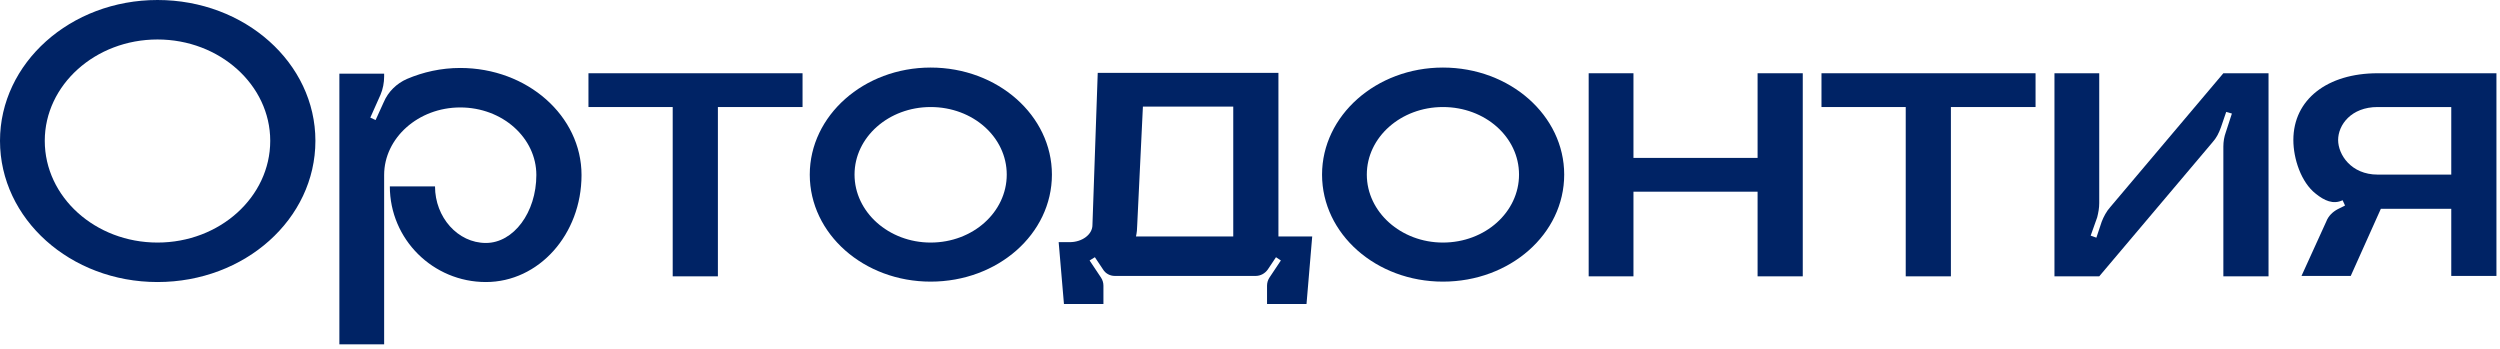
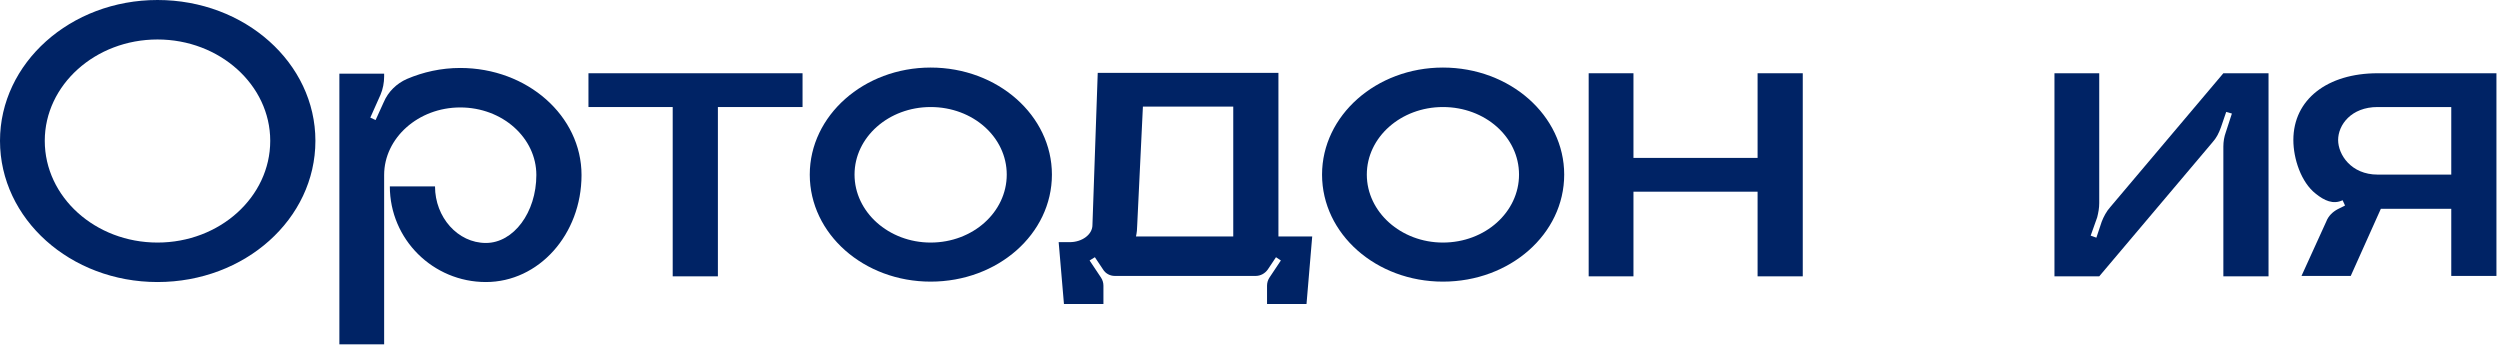
<svg xmlns="http://www.w3.org/2000/svg" width="172" height="24" viewBox="0 0 172 24" fill="none">
  <path d="M10.836 0C16.856 0 21.7 4.34 21.7 9.688C21.7 15.064 16.856 19.404 10.836 19.404C4.844 19.404 0 15.064 0 9.688C0 4.34 4.844 0 10.836 0ZM10.836 16.688C15.12 16.688 18.592 13.552 18.592 9.688C18.592 5.852 15.12 2.716 10.836 2.716C6.552 2.716 3.08 5.852 3.08 9.688C3.08 13.552 6.552 16.688 10.836 16.688Z" fill="#002365" />
  <path d="M31.665 4.676C36.285 4.676 40.009 7.98 40.009 12.04C40.009 16.128 37.069 19.404 33.429 19.404C29.789 19.404 26.821 16.464 26.821 12.824H29.929C29.929 14.952 31.497 16.716 33.429 16.716C35.333 16.716 36.901 14.616 36.901 12.04C36.901 9.492 34.577 7.392 31.665 7.392C28.781 7.392 26.429 9.492 26.429 12.04V23.688H23.349V5.068H26.429V5.264C26.429 5.684 26.345 6.132 26.177 6.524L25.477 8.092L25.841 8.26L26.401 7.028C26.709 6.3 27.297 5.74 27.997 5.432C29.117 4.956 30.349 4.676 31.665 4.676Z" fill="#002365" />
  <path d="M40.486 5.04H55.215V7.364H49.391V19.012H46.282V7.364H40.486V5.04Z" fill="#002365" />
  <path d="M64.028 4.648C68.648 4.648 72.372 7.952 72.372 12.012C72.372 16.1 68.648 19.376 64.028 19.376C59.436 19.376 55.712 16.1 55.712 12.012C55.712 7.952 59.436 4.648 64.028 4.648ZM64.028 16.688C66.94 16.688 69.264 14.588 69.264 12.012C69.264 9.436 66.94 7.364 64.028 7.364C61.144 7.364 58.792 9.436 58.792 12.012C58.792 14.588 61.144 16.688 64.028 16.688Z" fill="#002365" />
  <path d="M87.956 16.268H90.28L89.888 20.916H87.172V19.656C87.172 19.46 87.228 19.264 87.34 19.096L88.124 17.92L87.788 17.696L87.228 18.536C87.032 18.816 86.724 18.984 86.388 18.984H76.7C76.364 18.984 76.056 18.816 75.888 18.536L75.328 17.696L74.964 17.92L75.748 19.096C75.86 19.264 75.916 19.46 75.916 19.656V20.916H73.2L72.836 16.66H73.592C74.46 16.66 75.16 16.128 75.16 15.484L75.524 5.012H87.956V16.268ZM84.848 16.268V7.336H78.632L78.24 15.484C78.24 15.736 78.212 16.016 78.156 16.268H84.848Z" fill="#002365" />
-   <path d="M99.273 4.648C103.893 4.648 107.617 7.952 107.617 12.012C107.617 16.1 103.893 19.376 99.273 19.376C94.681 19.376 90.957 16.1 90.957 12.012C90.957 7.952 94.681 4.648 99.273 4.648ZM99.273 16.688C102.185 16.688 104.509 14.588 104.509 12.012C104.509 9.436 102.185 7.364 99.273 7.364C96.389 7.364 94.037 9.436 94.037 12.012C94.037 14.588 96.389 16.688 99.273 16.688Z" fill="#002365" />
+   <path d="M99.273 4.648C103.893 4.648 107.617 7.952 107.617 12.012C107.617 16.1 103.893 19.376 99.273 19.376C94.681 19.376 90.957 16.1 90.957 12.012C90.957 7.952 94.681 4.648 99.273 4.648ZM99.273 16.688C102.185 16.688 104.509 14.588 104.509 12.012C104.509 9.436 102.185 7.364 99.273 7.364C96.389 7.364 94.037 9.436 94.037 12.012C94.037 14.588 96.389 16.688 99.273 16.688" fill="#002365" />
  <path d="M120.922 5.04H124.03V19.012H120.922V13.188H112.382V19.012H109.301V5.04H112.382V10.864H120.922V5.04Z" fill="#002365" />
-   <path d="M125.318 5.04H140.046V7.364H134.222V19.012H131.114V7.364H125.318V5.04Z" fill="#002365" />
  <path d="M152.967 5.04H156.075V19.012H152.967V10.08C152.967 9.744 153.023 9.408 153.135 9.1L153.555 7.812L153.163 7.7L152.799 8.764C152.659 9.156 152.491 9.492 152.211 9.8L144.427 19.012H141.347V5.04H144.427V13.972C144.427 14.308 144.371 14.616 144.287 14.952L143.839 16.212L144.231 16.352L144.595 15.26C144.735 14.896 144.931 14.532 145.183 14.252L152.967 5.04Z" fill="#002365" />
  <path d="M163.579 5.04H171.755V18.984H168.647V14.364H163.803L161.731 18.984H158.343L160.051 15.232C160.191 14.868 160.471 14.588 160.835 14.392L161.339 14.14L161.171 13.776C160.527 14.084 159.912 13.804 159.324 13.328C158.316 12.544 157.783 10.92 157.783 9.632C157.783 6.832 160.135 5.04 163.579 5.04ZM168.647 12.012V7.364H163.579C161.759 7.364 160.863 8.596 160.863 9.632C160.863 10.64 161.759 12.012 163.579 12.012H168.647Z" fill="#002365" />
</svg>